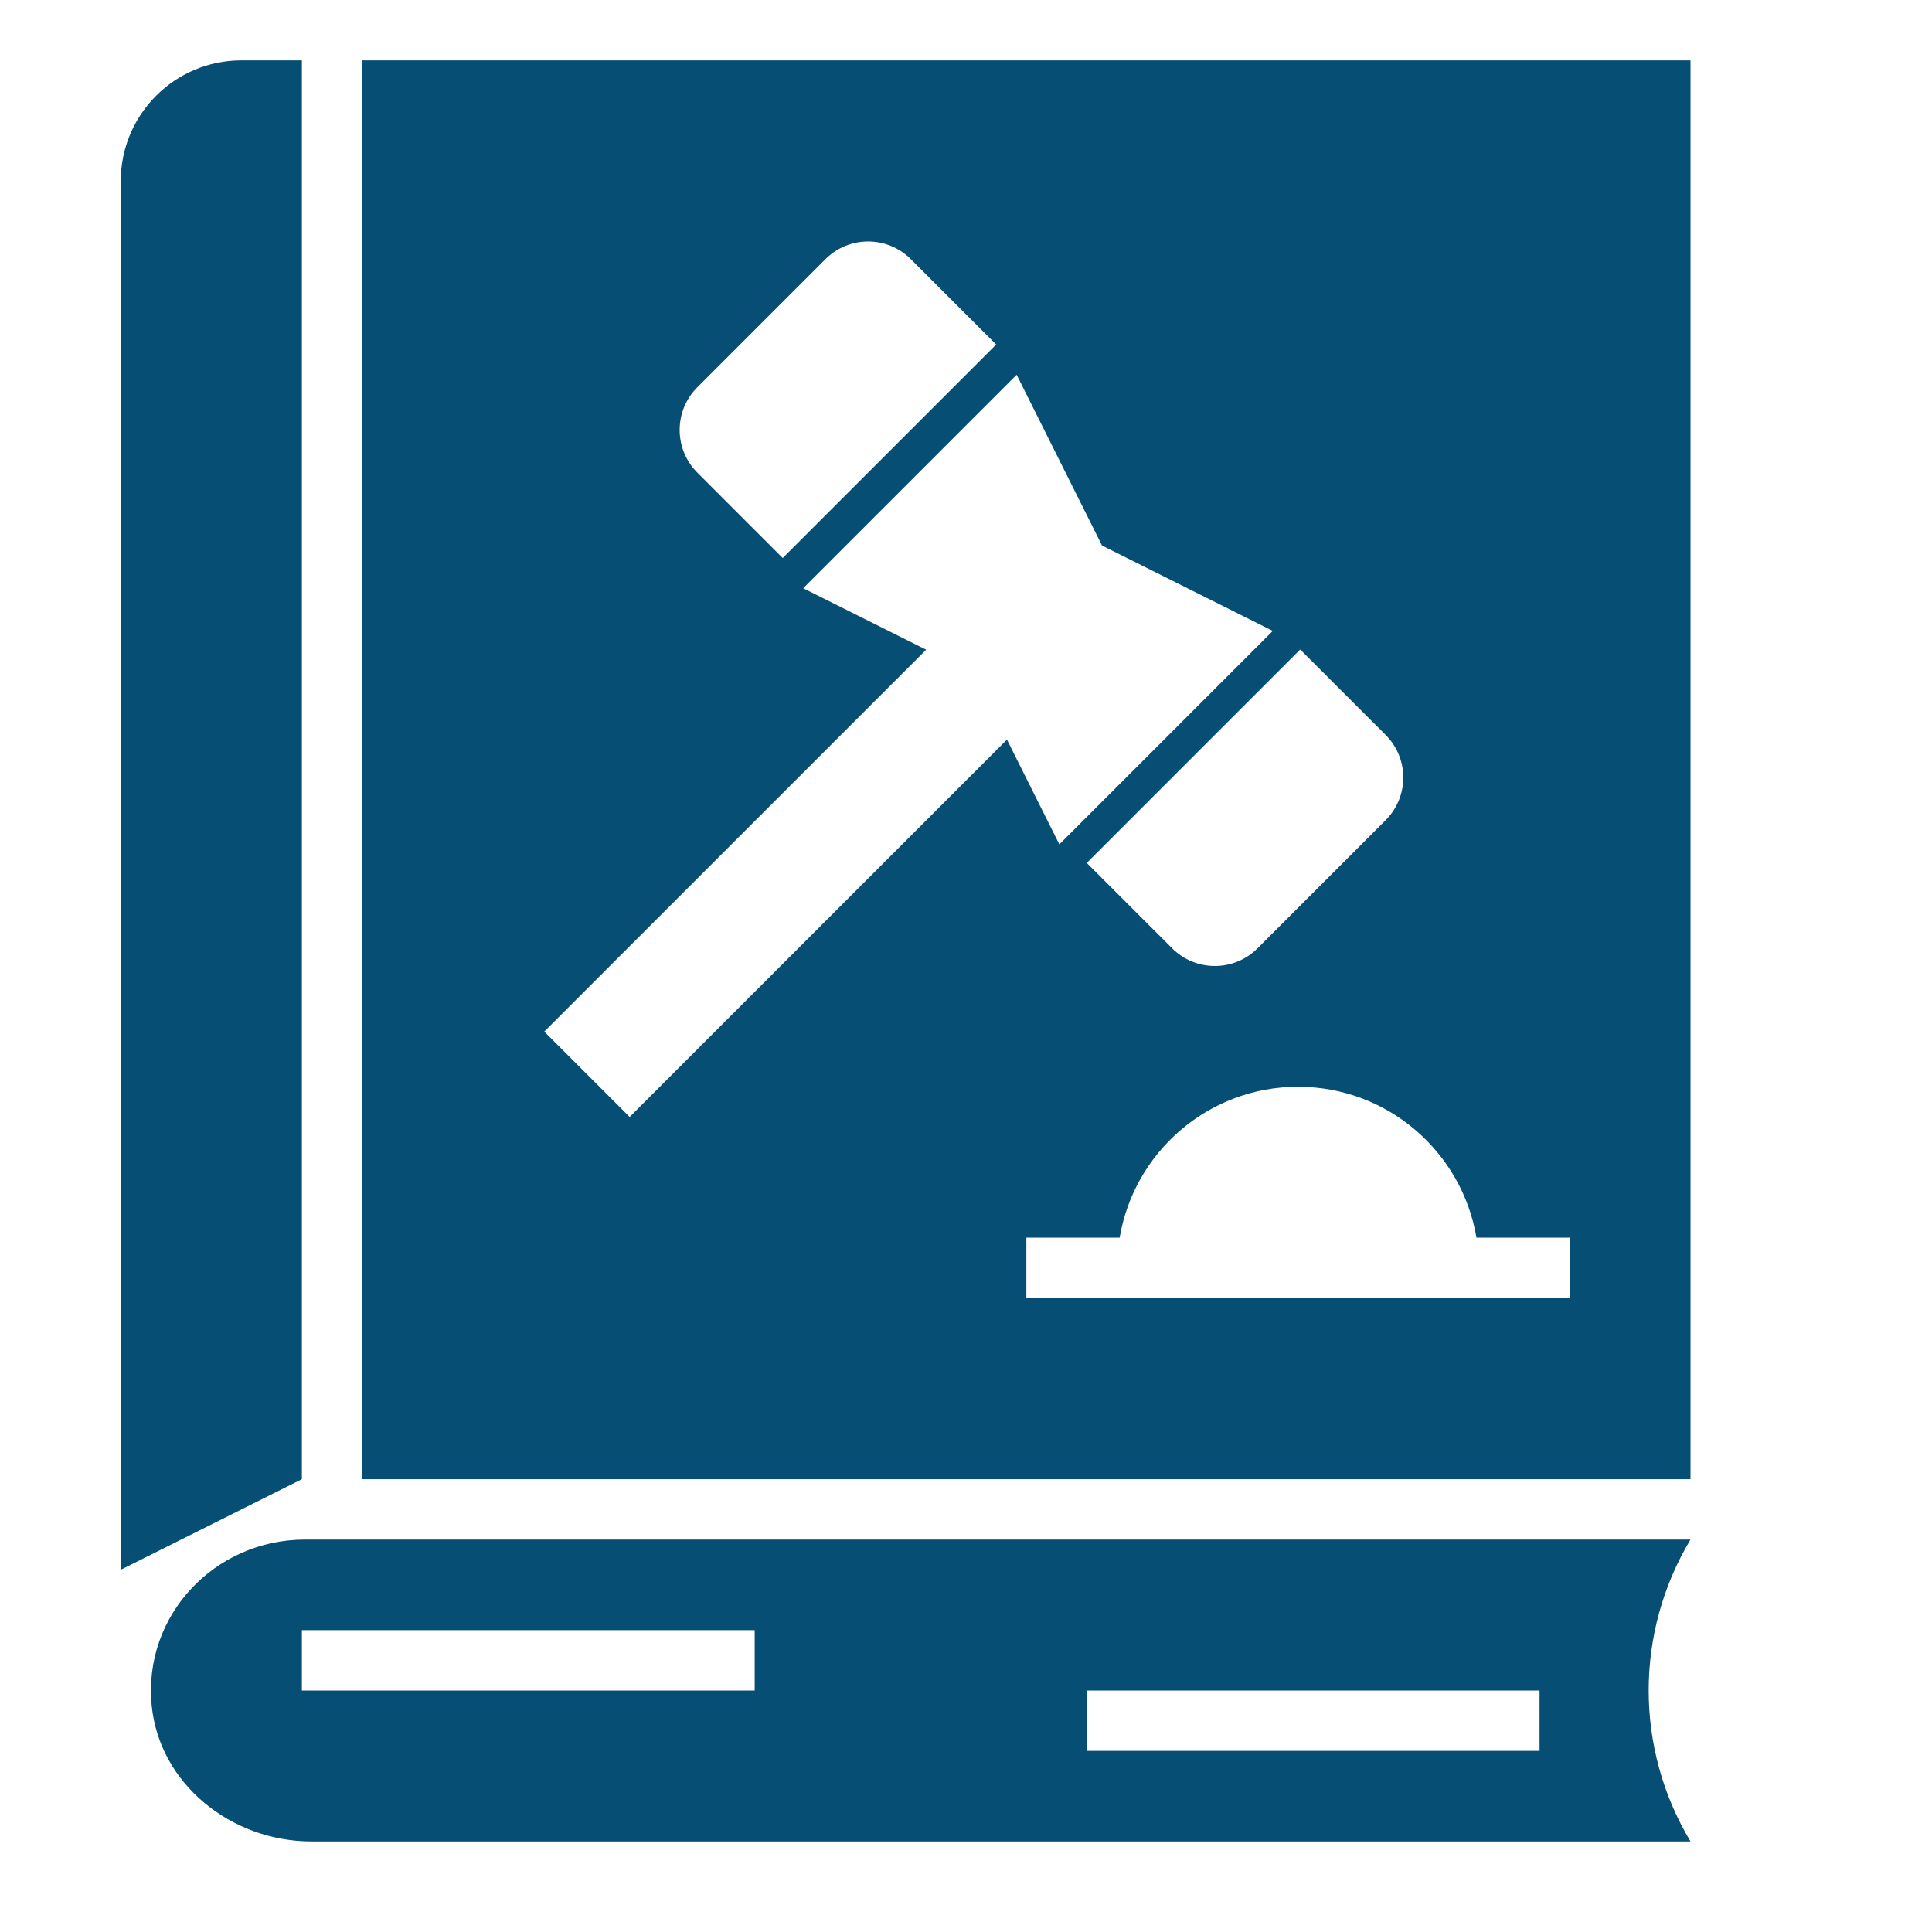
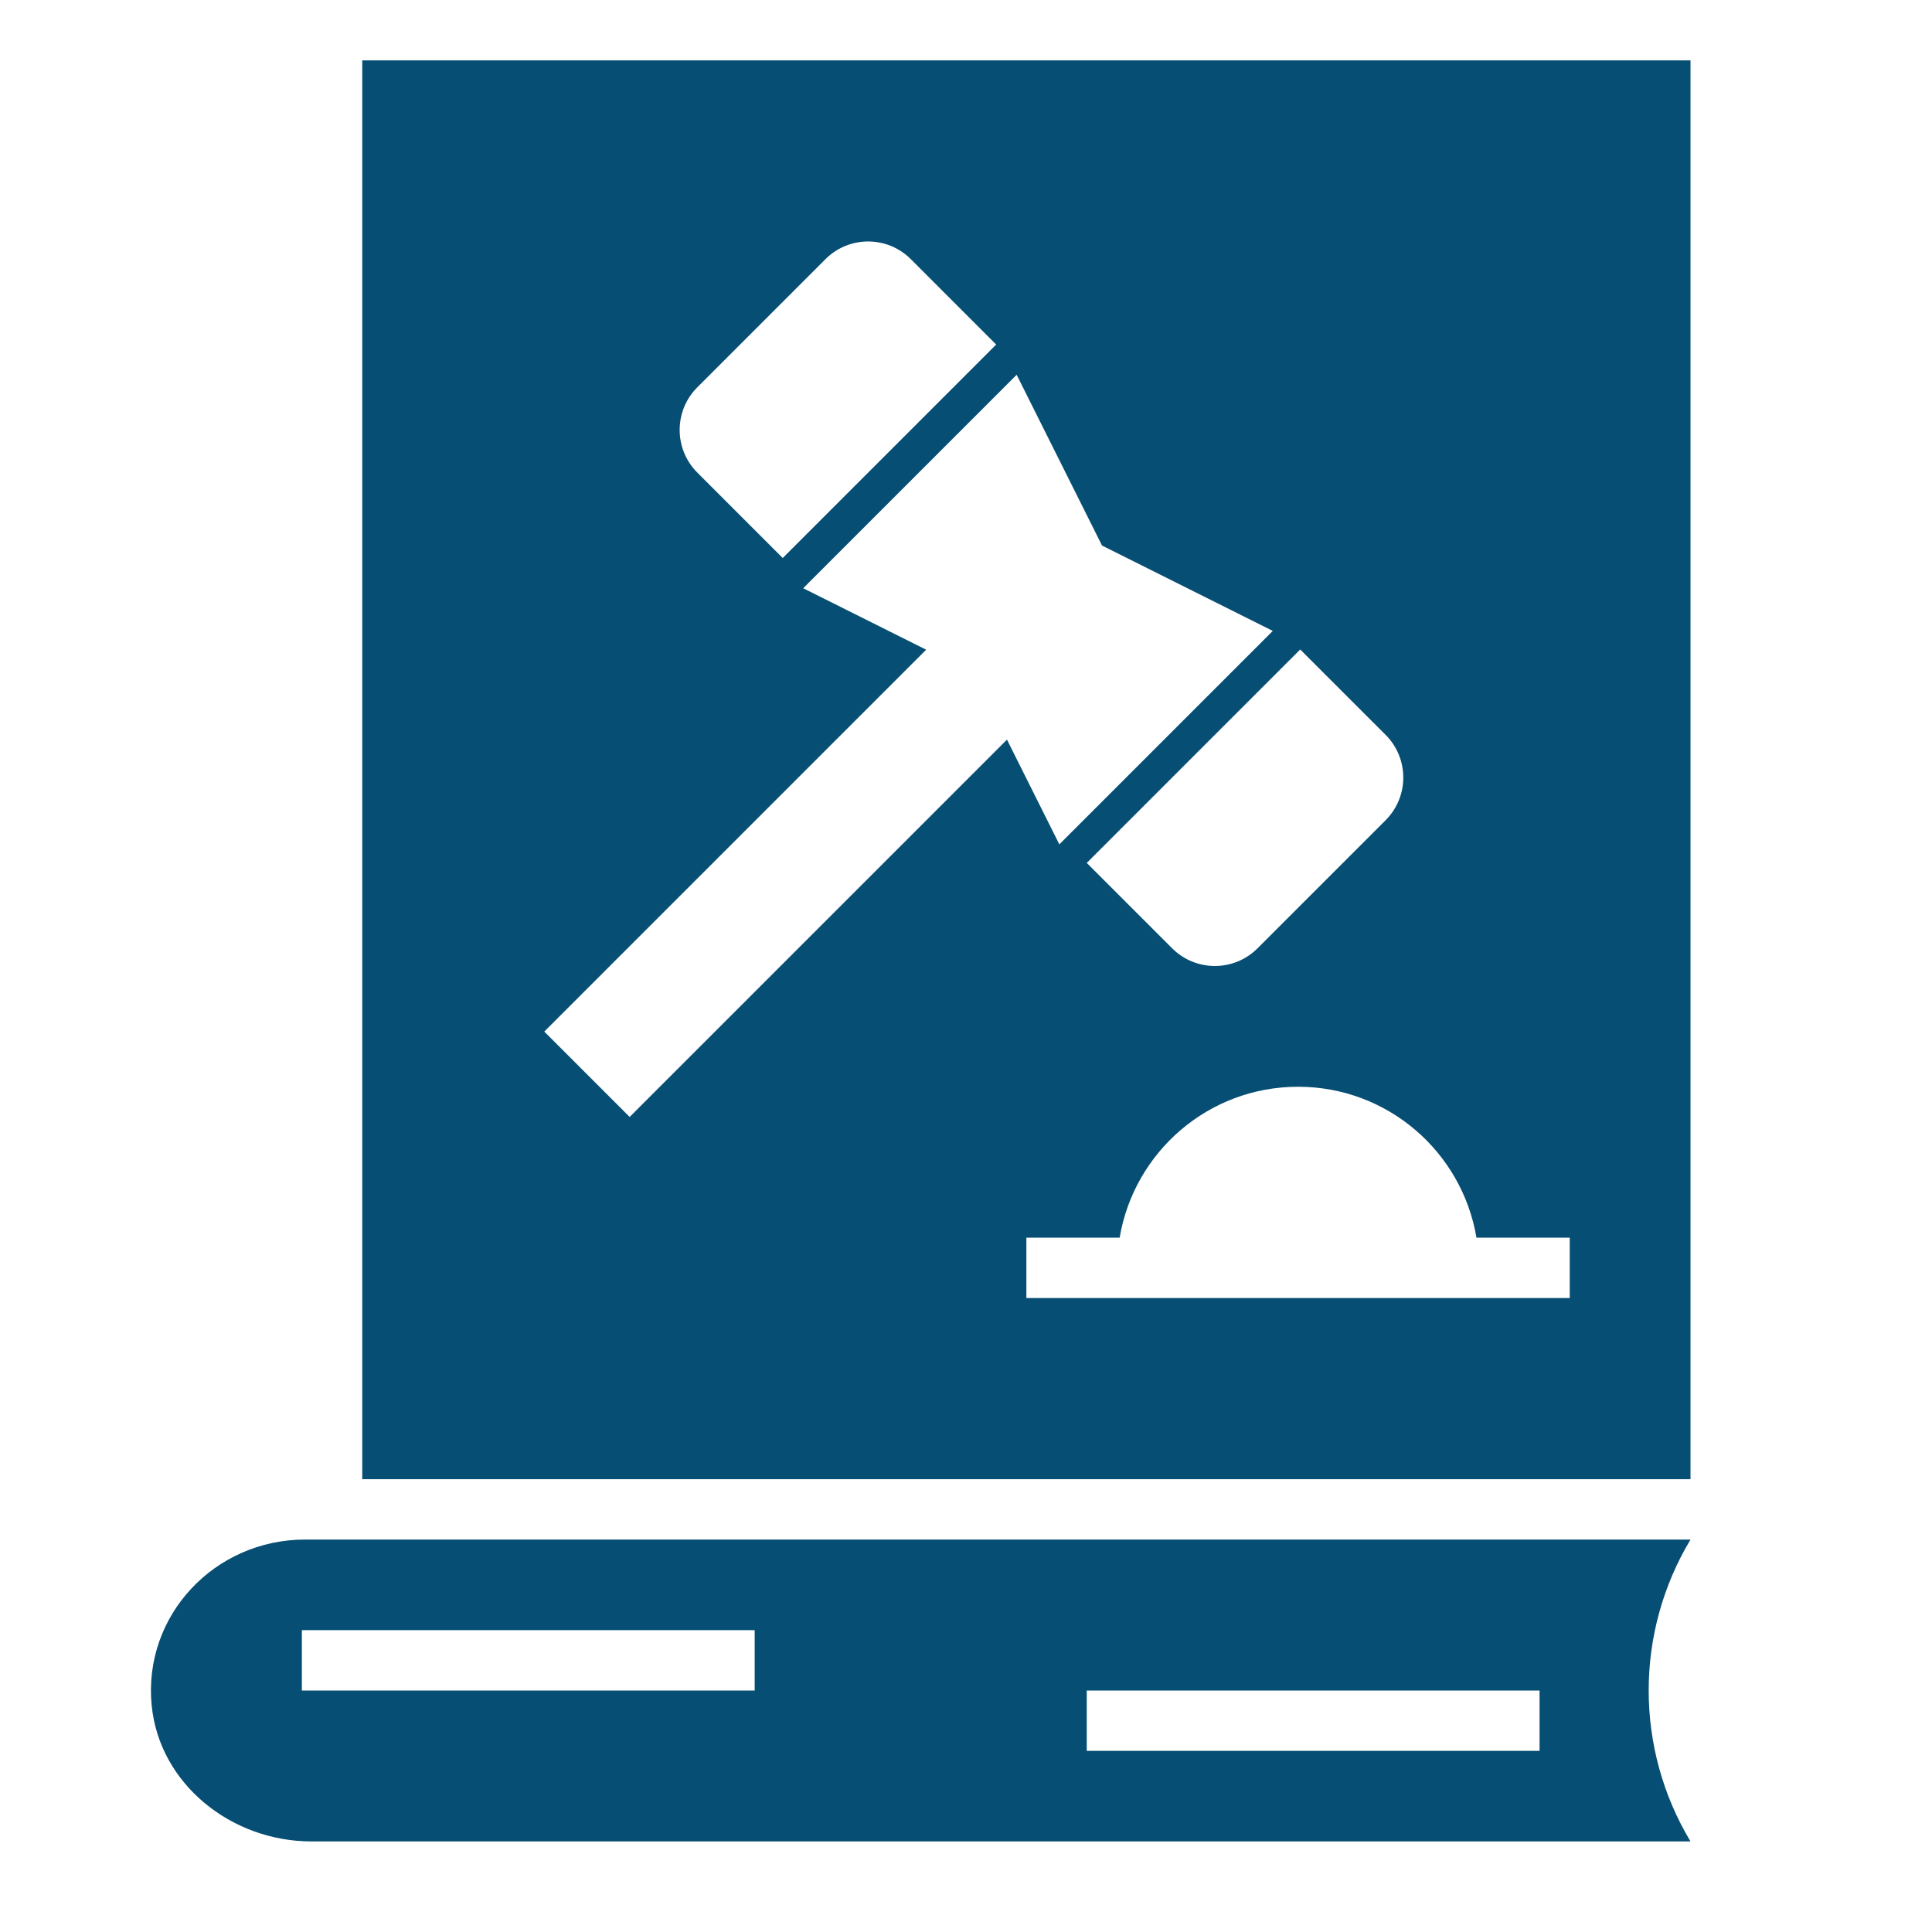
<svg xmlns="http://www.w3.org/2000/svg" height="100px" width="100px" fill="#064e73" version="1.1" x="0px" y="0px" viewBox="0 0 64 64" style="enable-background:new 0 0 64 64;" xml:space="preserve">
  <path d="M12,2v47h44V2H12z M45.9,24.343c0.781,0.781,0.781,2.047,0,2.828l-4.243,4.243c-0.781,0.781-2.047,0.781-2.828,0L36,28.586  l7.071-7.071L45.9,24.343z M23.101,12.828l4.243-4.243c0.781-0.781,2.047-0.781,2.828,0L33,11.414l-7.071,7.071l-2.828-2.828  C22.319,14.876,22.319,13.609,23.101,12.828z M20.858,37l-2.828-2.828l12.65-12.65l-4.073-2.036l7.071-7.071l2.828,5.657  l5.657,2.828l-7.071,7.071l-1.735-3.47L20.858,37z M52,43H34v-2h3.09c0.477-2.837,2.938-5,5.91-5s5.433,2.163,5.91,5H52V43z" />
  <path d="M56,51H10.102c-2.983,0-5.368,2.509-5.078,5.491C5.277,59.091,7.657,61,10.321,61H56C54.153,57.922,54.153,54.078,56,51z   M25,56H10v-2h15V56z M51,58H36v-2h15V58z" />
-   <path d="M8,2C5.791,2,4,3.791,4,6v46l6-3V2H8z" />
</svg>